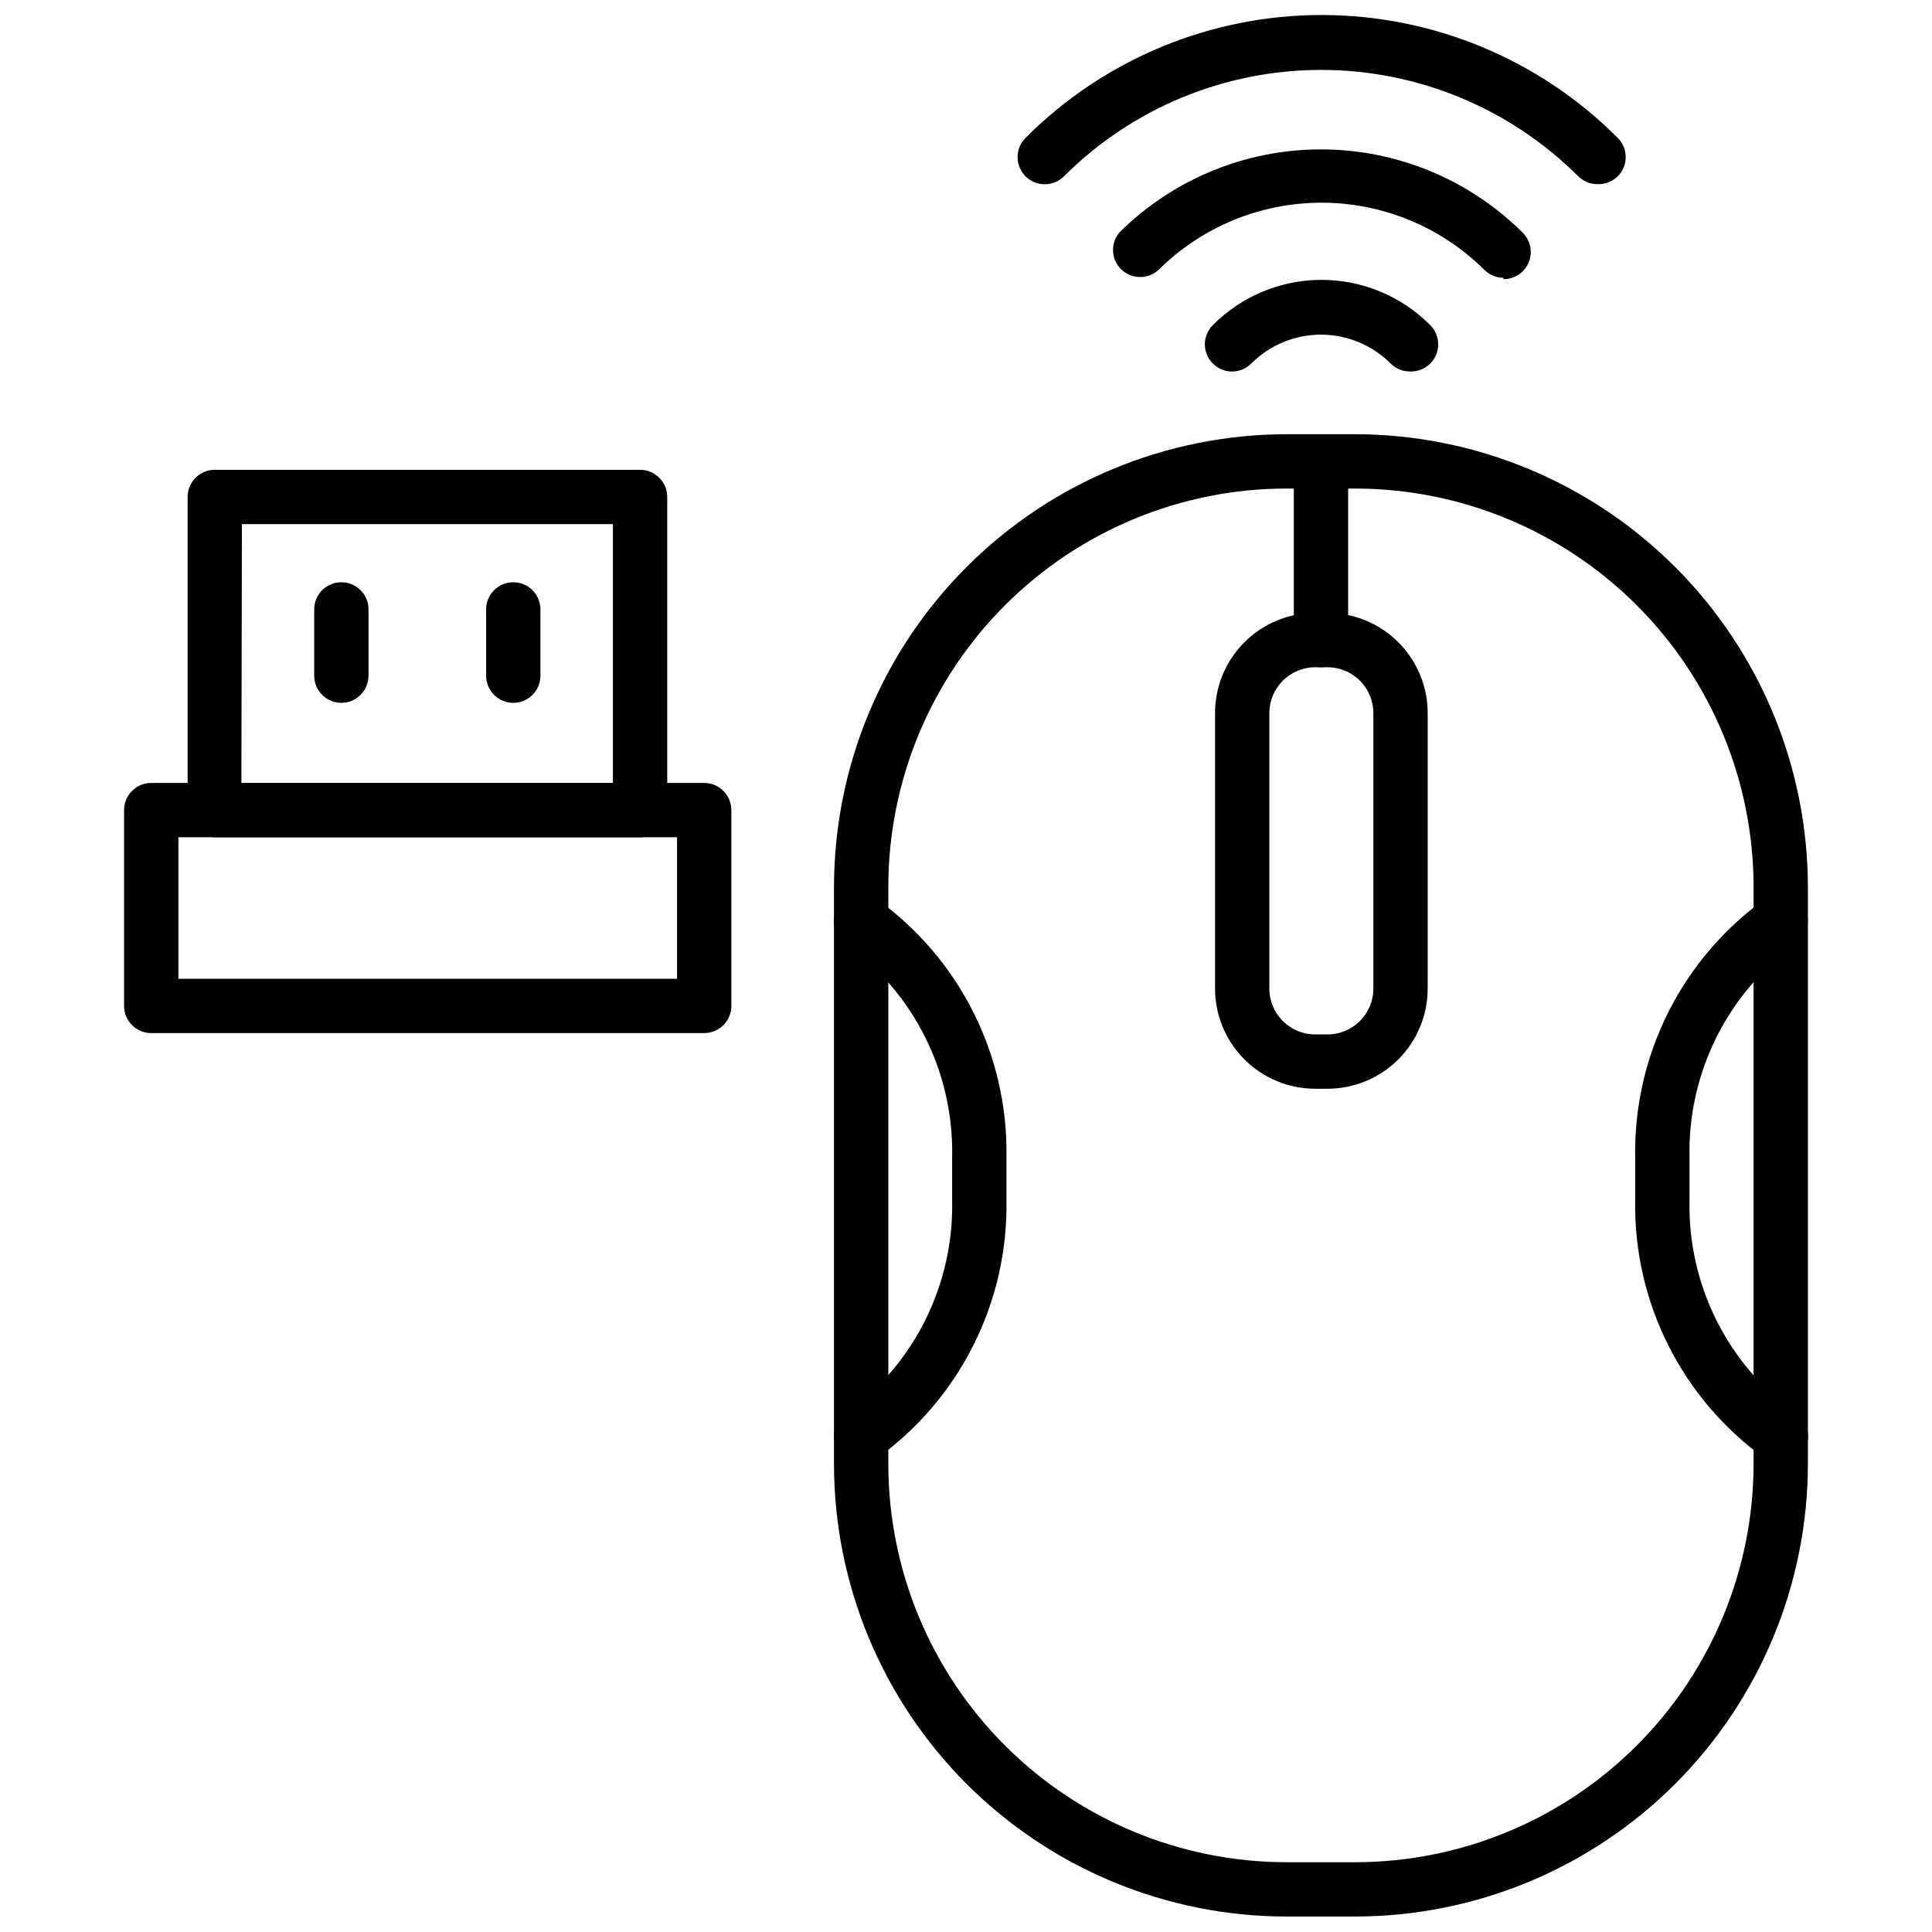
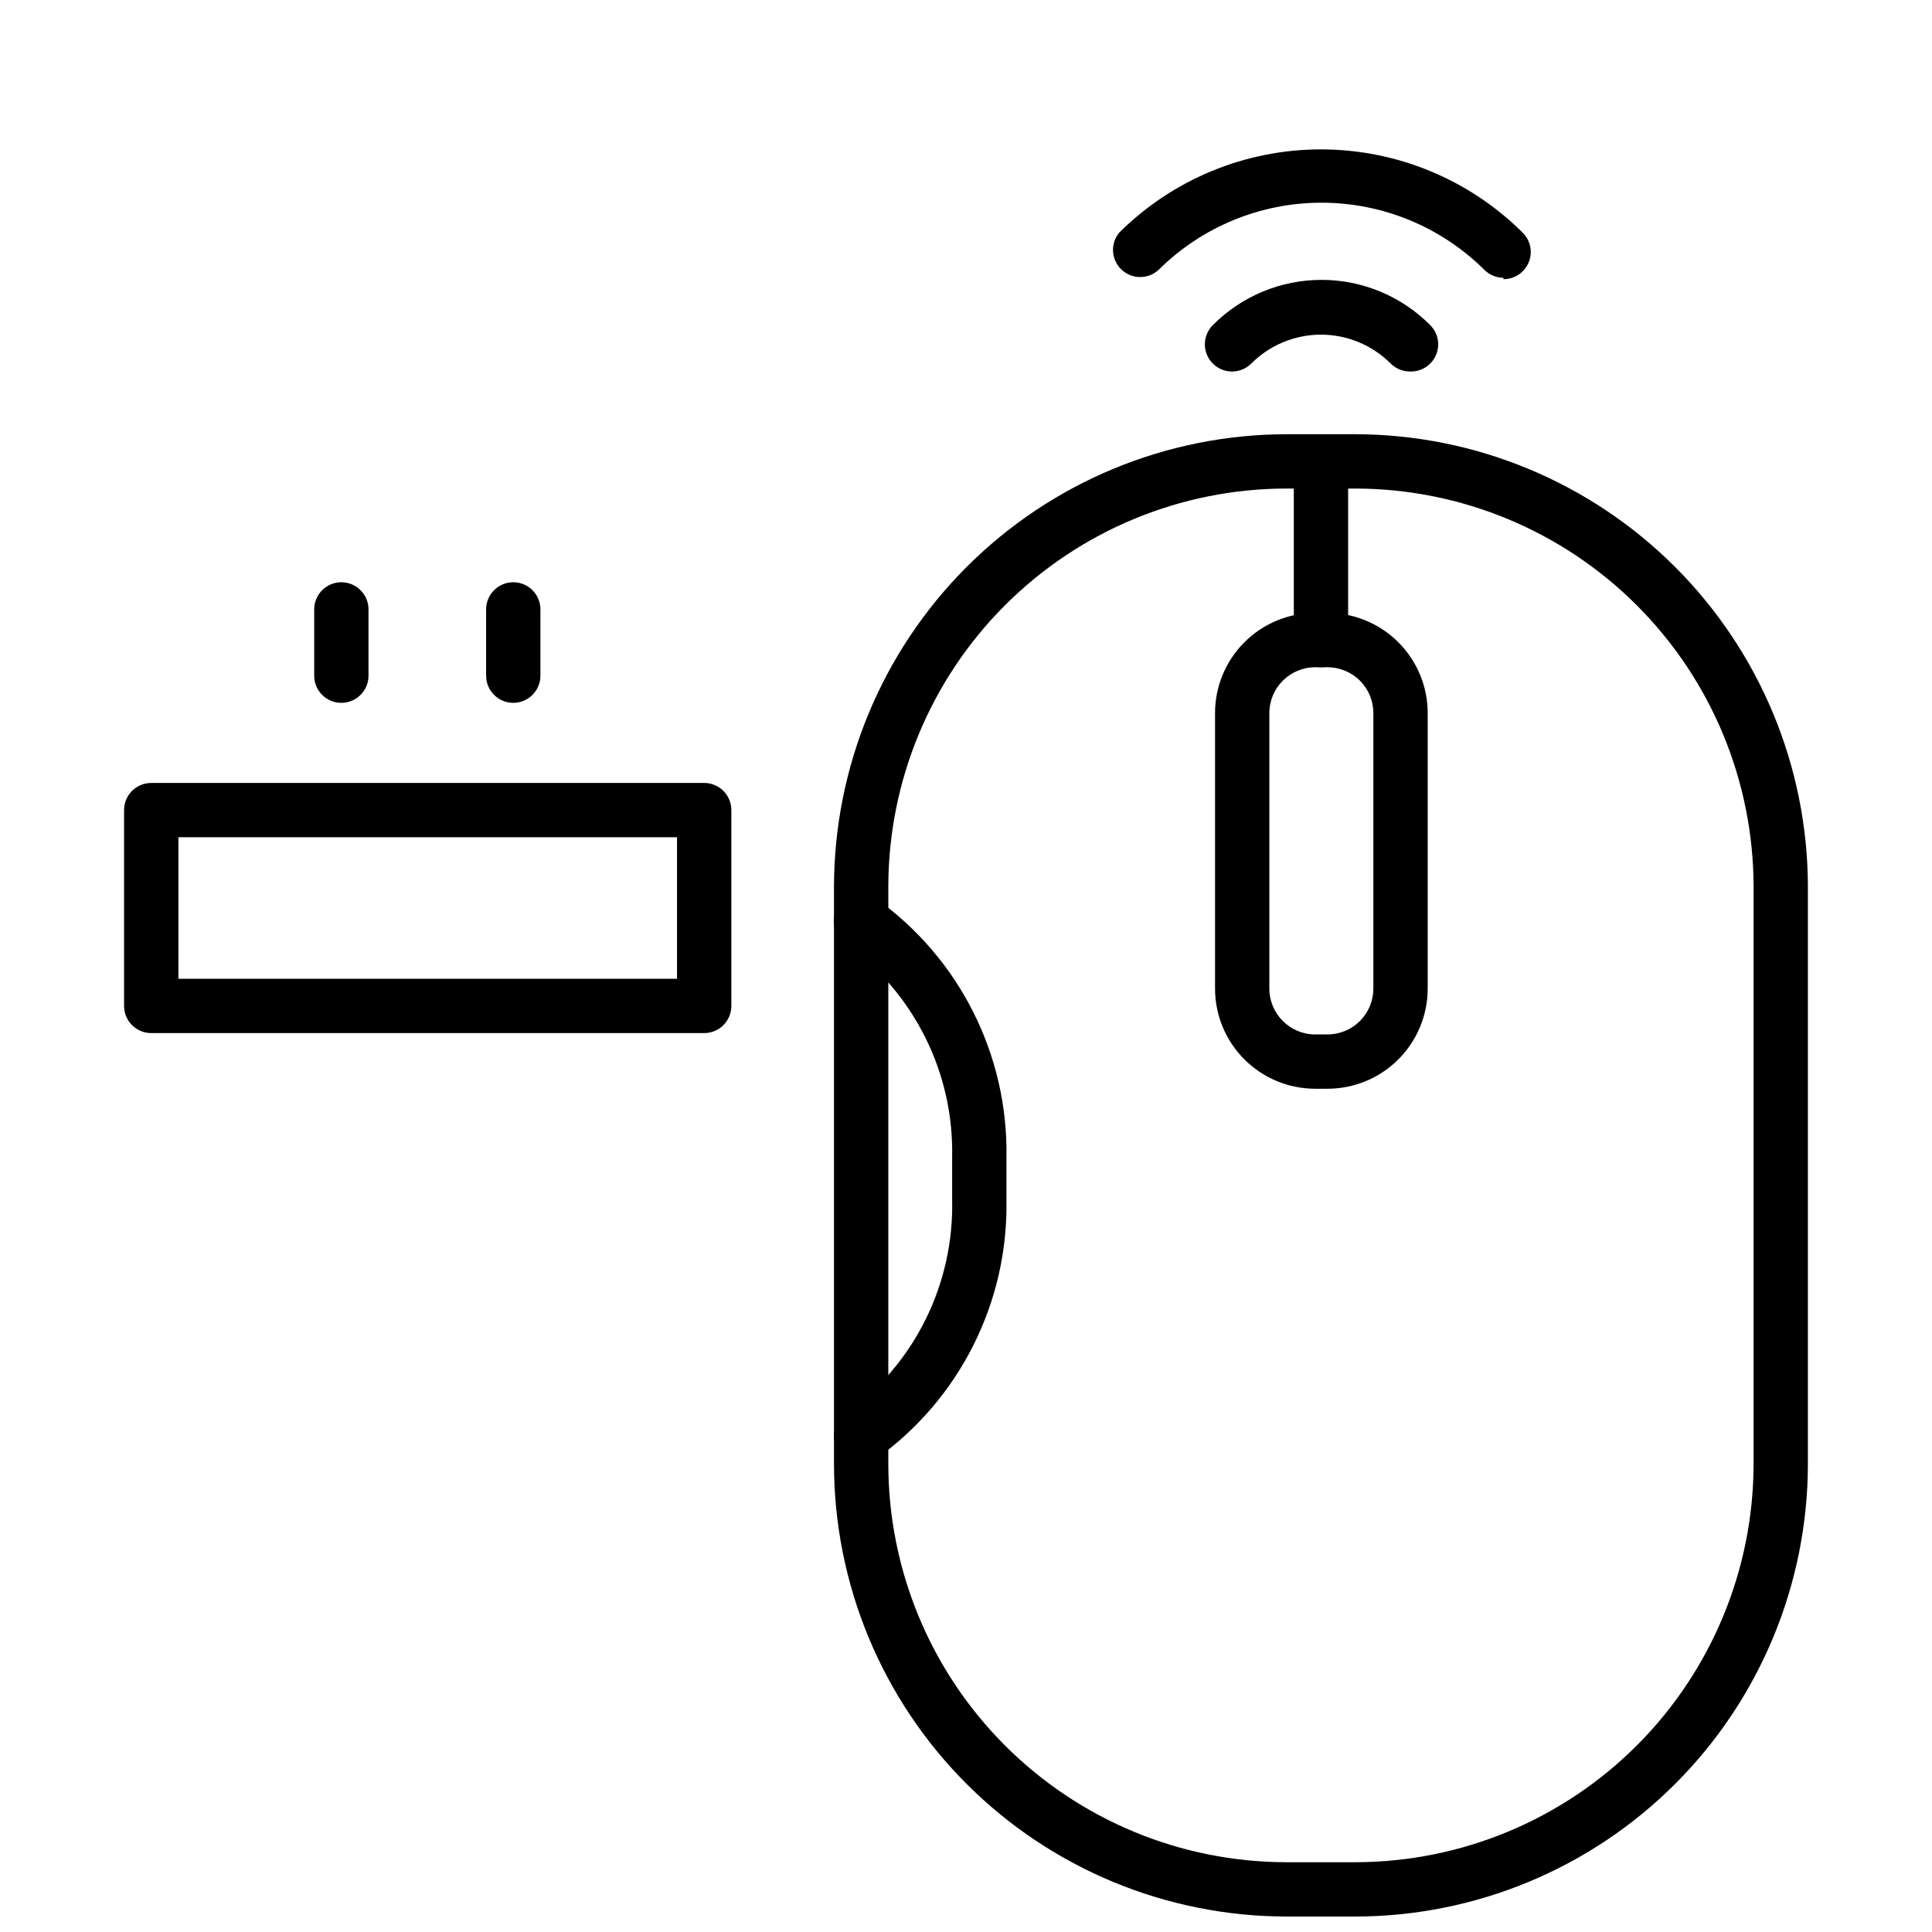
<svg xmlns="http://www.w3.org/2000/svg" width="800px" height="800px" version="1.1" viewBox="144 144 512 512">
  <defs>
    <clipPath id="b">
      <path d="m365 259h259v392.9h-259z" />
    </clipPath>
    <clipPath id="a">
-       <path d="m413 148.09h162v44.906h-162z" />
-     </clipPath>
+       </clipPath>
  </defs>
  <g clip-path="url(#b)">
    <path d="m503.28 651.9h-18.355c-31.793-0.02-62.281-12.656-84.766-35.141-22.48-22.48-35.121-52.969-35.141-84.766v-153.01c0.039-31.793 12.684-62.27 35.164-84.746 22.477-22.48 52.953-35.125 84.742-35.164h18.355c31.77 0.078 62.215 12.738 84.676 35.211 22.457 22.473 35.102 52.926 35.156 84.699v153.01c-0.039 31.777-12.672 62.242-35.137 84.719-22.461 22.477-52.922 35.133-84.695 35.188zm-18.355-378.43c-27.977 0.02-54.805 11.145-74.586 30.926-19.785 19.785-30.906 46.609-30.926 74.59v153.01c0.02 27.977 11.141 54.805 30.926 74.586 19.781 19.785 46.609 30.906 74.586 30.926h18.355c27.957-0.055 54.754-11.191 74.52-30.969 19.762-19.777 30.879-46.582 30.918-74.543v-153.01c-0.039-27.961-11.156-54.766-30.918-74.543-19.766-19.777-46.562-30.914-74.52-30.973z" />
  </g>
  <path d="m372.22 531.85c-2.41-0.012-4.652-1.227-5.977-3.238-1.07-1.582-1.469-3.527-1.102-5.406 0.363-1.875 1.461-3.531 3.047-4.598 18.109-13.082 28.633-34.234 28.141-56.57v-11.301c0.492-22.336-10.031-43.488-28.141-56.57-3.32-2.207-4.223-6.684-2.016-10.004 2.207-3.32 6.684-4.223 10.004-2.016 22.098 15.789 35.016 41.438 34.547 68.59v11.301c0.469 27.152-12.449 52.801-34.547 68.59-1.172 0.789-2.547 1.211-3.957 1.223z" />
-   <path d="m615.92 531.85c-1.438 0.004-2.84-0.422-4.031-1.223-22.098-15.789-35.016-41.438-34.547-68.59v-11.301c-0.469-27.152 12.449-52.801 34.547-68.59 3.32-2.207 7.797-1.305 10.004 2.016 2.207 3.32 1.305 7.797-2.016 10.004-18.109 13.082-28.633 34.234-28.141 56.57v11.301c-0.492 22.336 10.031 43.488 28.141 56.57 2.688 1.738 3.906 5.039 2.992 8.109-0.918 3.066-3.75 5.156-6.949 5.133z" />
  <path d="m495.65 432.53h-3.168 0.004c-7.031-0.02-13.77-2.828-18.734-7.805-4.965-4.981-7.754-11.723-7.754-18.754v-72.766c-0.055-7.066 2.707-13.867 7.68-18.895 4.969-5.023 11.738-7.859 18.809-7.879h3.168-0.004c7.109-0.039 13.934 2.773 18.953 7.805 5.016 5.031 7.809 11.863 7.75 18.969v72.766c0 7.066-2.816 13.844-7.828 18.828-5.012 4.988-11.805 7.769-18.875 7.731zm-3.164-111.7c-6.691 0.039-12.094 5.473-12.094 12.164v72.98c0 6.688 5.402 12.125 12.094 12.164h3.168-0.004c3.254 0.039 6.383-1.227 8.695-3.512s3.613-5.402 3.613-8.652v-72.766c0.059-3.289-1.215-6.461-3.535-8.793-2.32-2.332-5.484-3.625-8.773-3.586z" />
  <path d="m494.07 320.83c-3.973 0-7.195-3.223-7.195-7.195v-47.359c0-3.977 3.223-7.199 7.195-7.199 3.977 0 7.199 3.223 7.199 7.199v47.359c0 1.906-0.758 3.738-2.109 5.086-1.352 1.352-3.18 2.109-5.09 2.109z" />
  <g clip-path="url(#a)">
    <path d="m567.26 192.79c-1.887-0.008-3.695-0.758-5.035-2.086-18.082-18.043-42.582-28.176-68.125-28.176-25.539 0-50.039 10.133-68.121 28.176-1.352 1.359-3.191 2.129-5.109 2.129-1.918 0-3.758-0.77-5.109-2.129-2.793-2.809-2.793-7.344 0-10.148 20.793-20.855 49.035-32.578 78.484-32.578 29.453 0 57.691 11.723 78.488 32.578 2.789 2.805 2.789 7.34 0 10.148-1.445 1.438-3.434 2.195-5.473 2.086z" />
  </g>
  <path d="m542.43 217.62c-1.891-0.008-3.699-0.758-5.039-2.09-11.477-11.41-27-17.812-43.184-17.812-16.184 0-31.707 6.402-43.184 17.812-2.781 2.551-7.062 2.519-9.805-0.074-2.746-2.59-3.019-6.863-0.633-9.785 14.203-14.145 33.434-22.082 53.477-22.082 20.043 0 39.273 7.938 53.477 22.082 2.074 2.059 2.699 5.168 1.578 7.871-1.121 2.699-3.766 4.453-6.688 4.438z" />
  <path d="m517.68 242.45c-1.914 0.012-3.754-0.738-5.113-2.086-4.898-4.914-11.555-7.676-18.496-7.676s-13.594 2.762-18.496 7.676c-2.809 2.789-7.34 2.789-10.148 0-1.363-1.352-2.129-3.191-2.129-5.109 0-1.922 0.766-3.762 2.129-5.109 7.621-7.668 17.98-11.977 28.789-11.977 10.809 0 21.168 4.309 28.789 11.977 2.066 2.047 2.695 5.141 1.594 7.836-1.105 2.691-3.723 4.457-6.633 4.469z" />
  <path d="m330.62 417.78h-146.54c-3.977 0-7.199-3.223-7.199-7.199v-51.891c0-3.977 3.223-7.199 7.199-7.199h146.54c1.91 0 3.738 0.758 5.09 2.109 1.348 1.348 2.106 3.18 2.106 5.09v51.891c0 1.91-0.758 3.738-2.106 5.09-1.352 1.348-3.18 2.109-5.09 2.109zm-139.34-14.395h132.14v-37.5h-132.14z" />
-   <path d="m313.63 365.88h-112.71c-3.977 0-7.199-3.223-7.199-7.195v-82.984c0-3.977 3.223-7.199 7.199-7.199h112.71c1.906 0 3.738 0.758 5.086 2.109 1.352 1.348 2.109 3.18 2.109 5.09v82.984c0 1.906-0.758 3.738-2.109 5.086-1.348 1.352-3.18 2.109-5.086 2.109zm-105.66-14.395h98.457v-68.59h-98.316z" />
  <path d="m280.02 330.26c-3.973 0-7.195-3.223-7.195-7.199v-17.559c0-3.977 3.223-7.199 7.195-7.199 3.977 0 7.199 3.223 7.199 7.199v17.562-0.004c0 3.977-3.223 7.199-7.199 7.199z" />
  <path d="m234.46 330.26c-3.977 0-7.195-3.223-7.195-7.199v-17.559c0-3.977 3.219-7.199 7.195-7.199 3.977 0 7.199 3.223 7.199 7.199v17.562-0.004c0 3.977-3.223 7.199-7.199 7.199z" />
</svg>